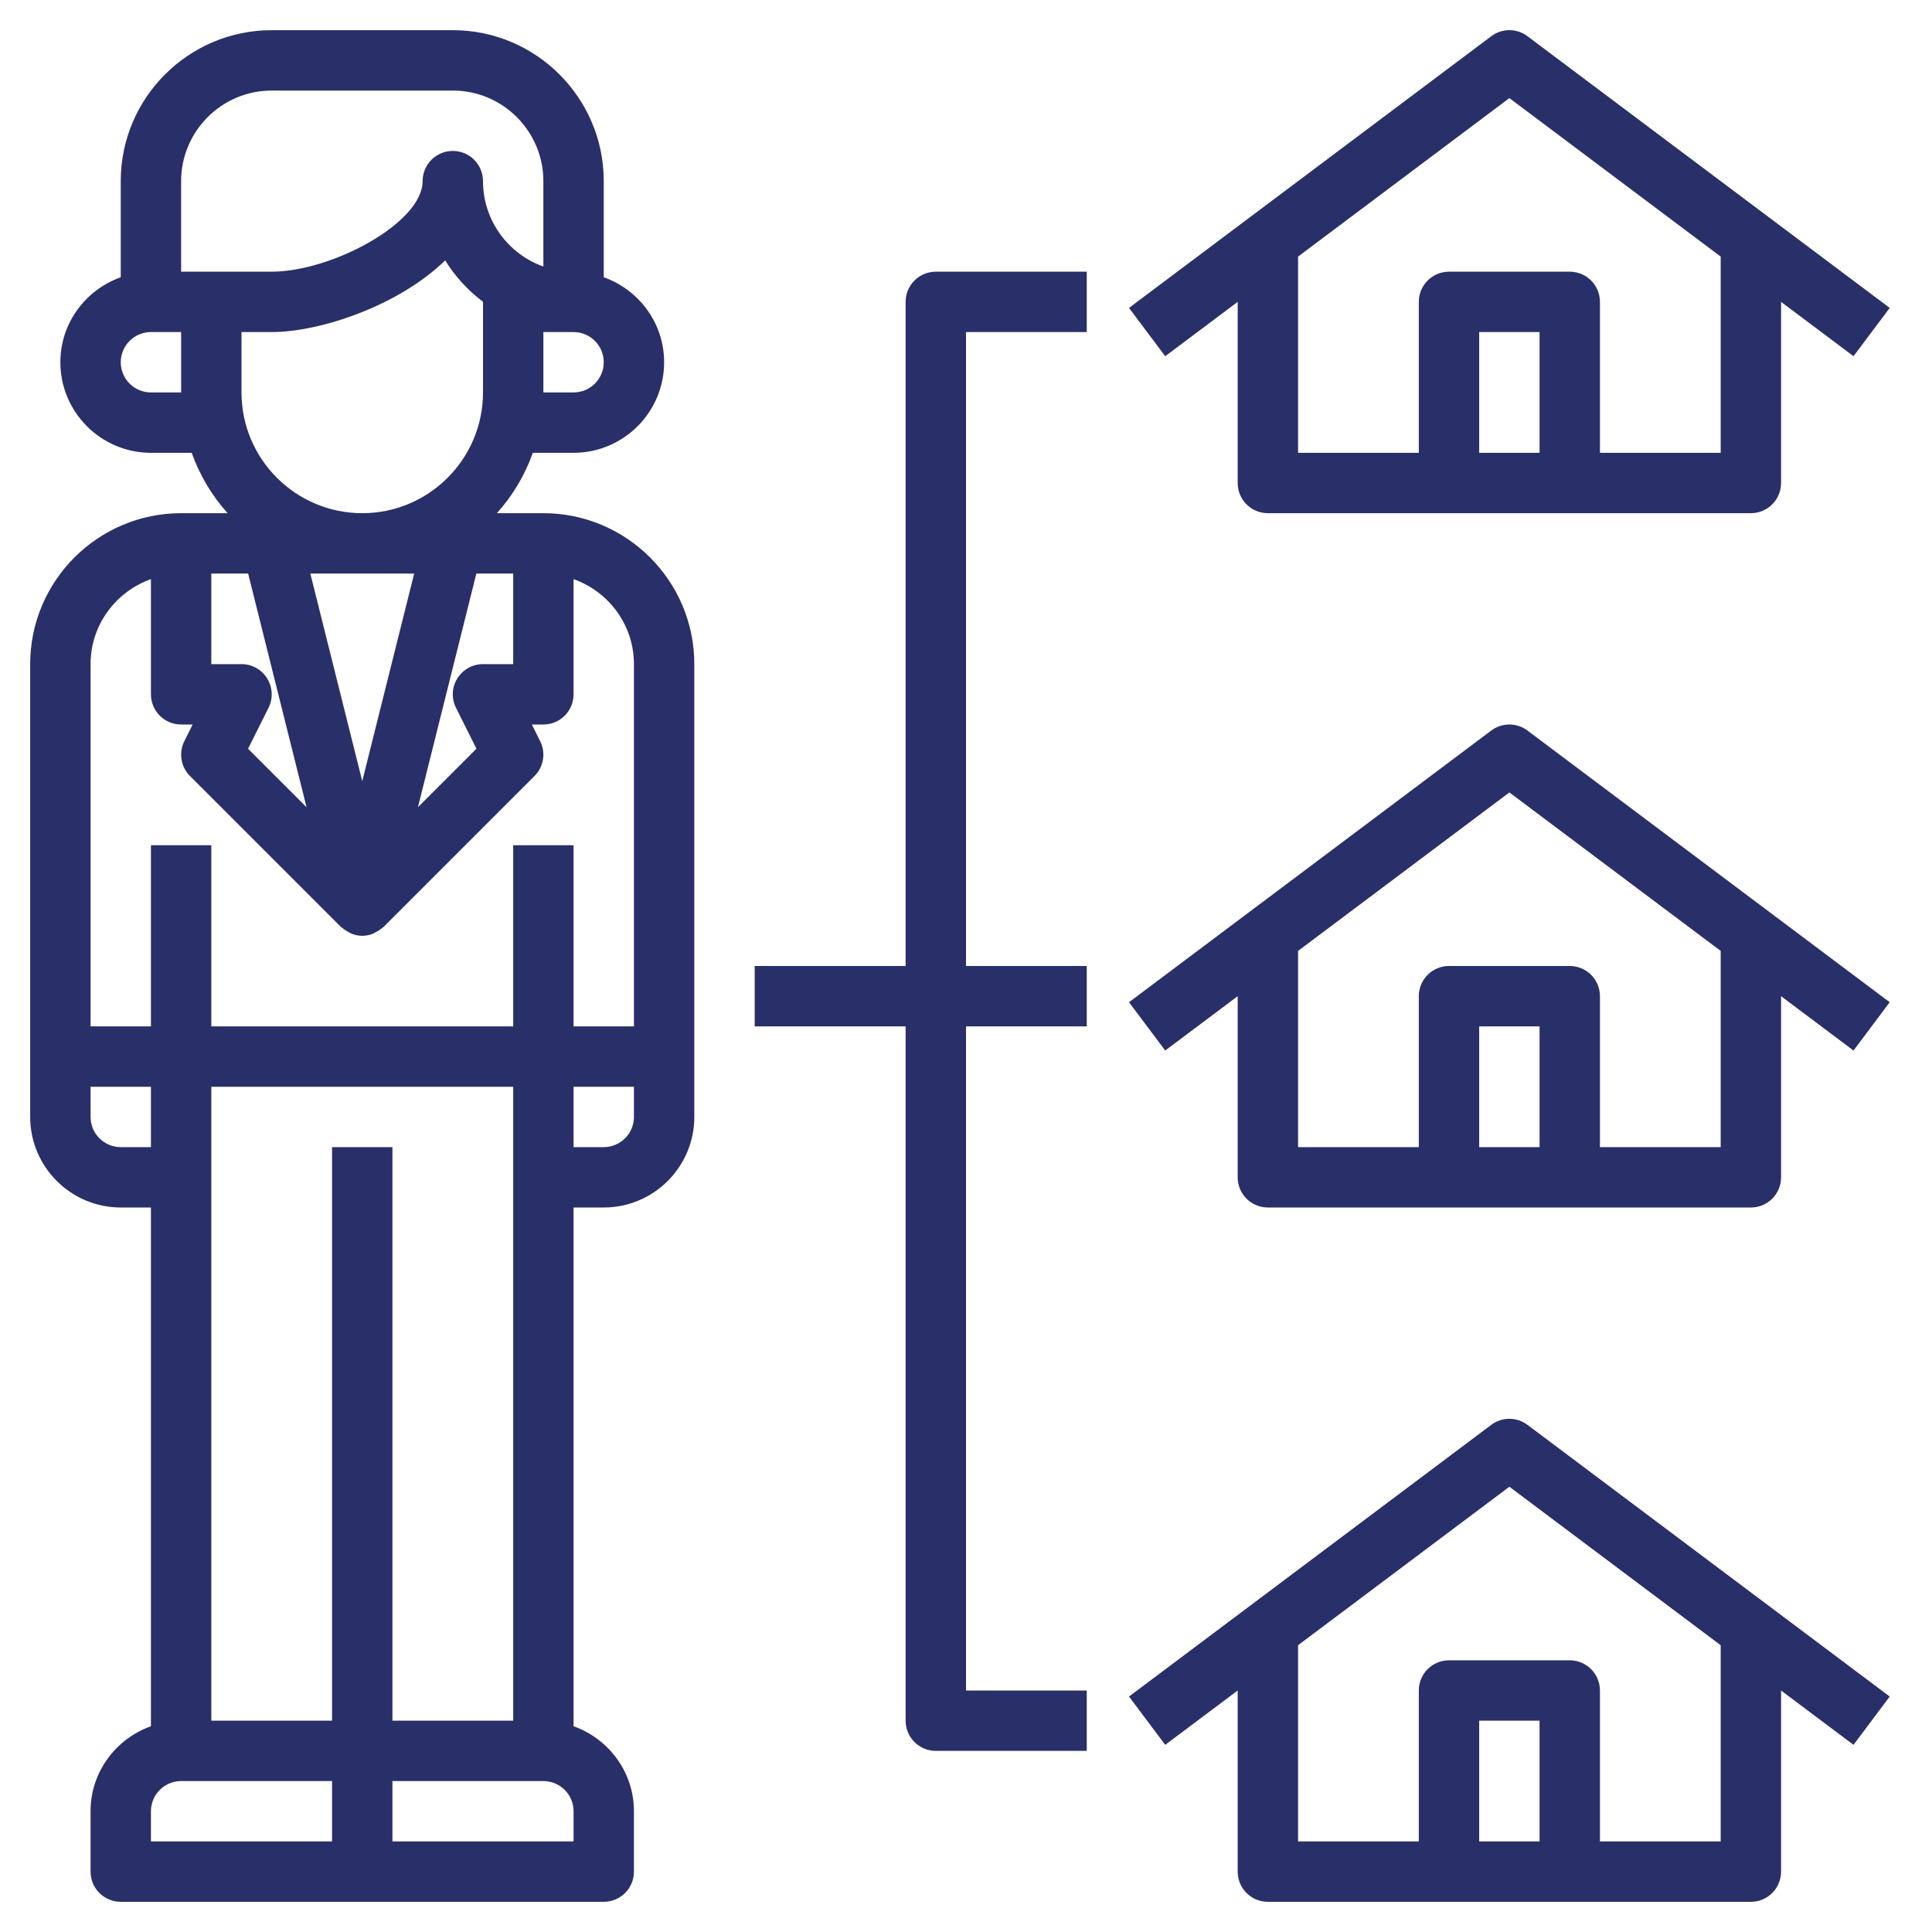
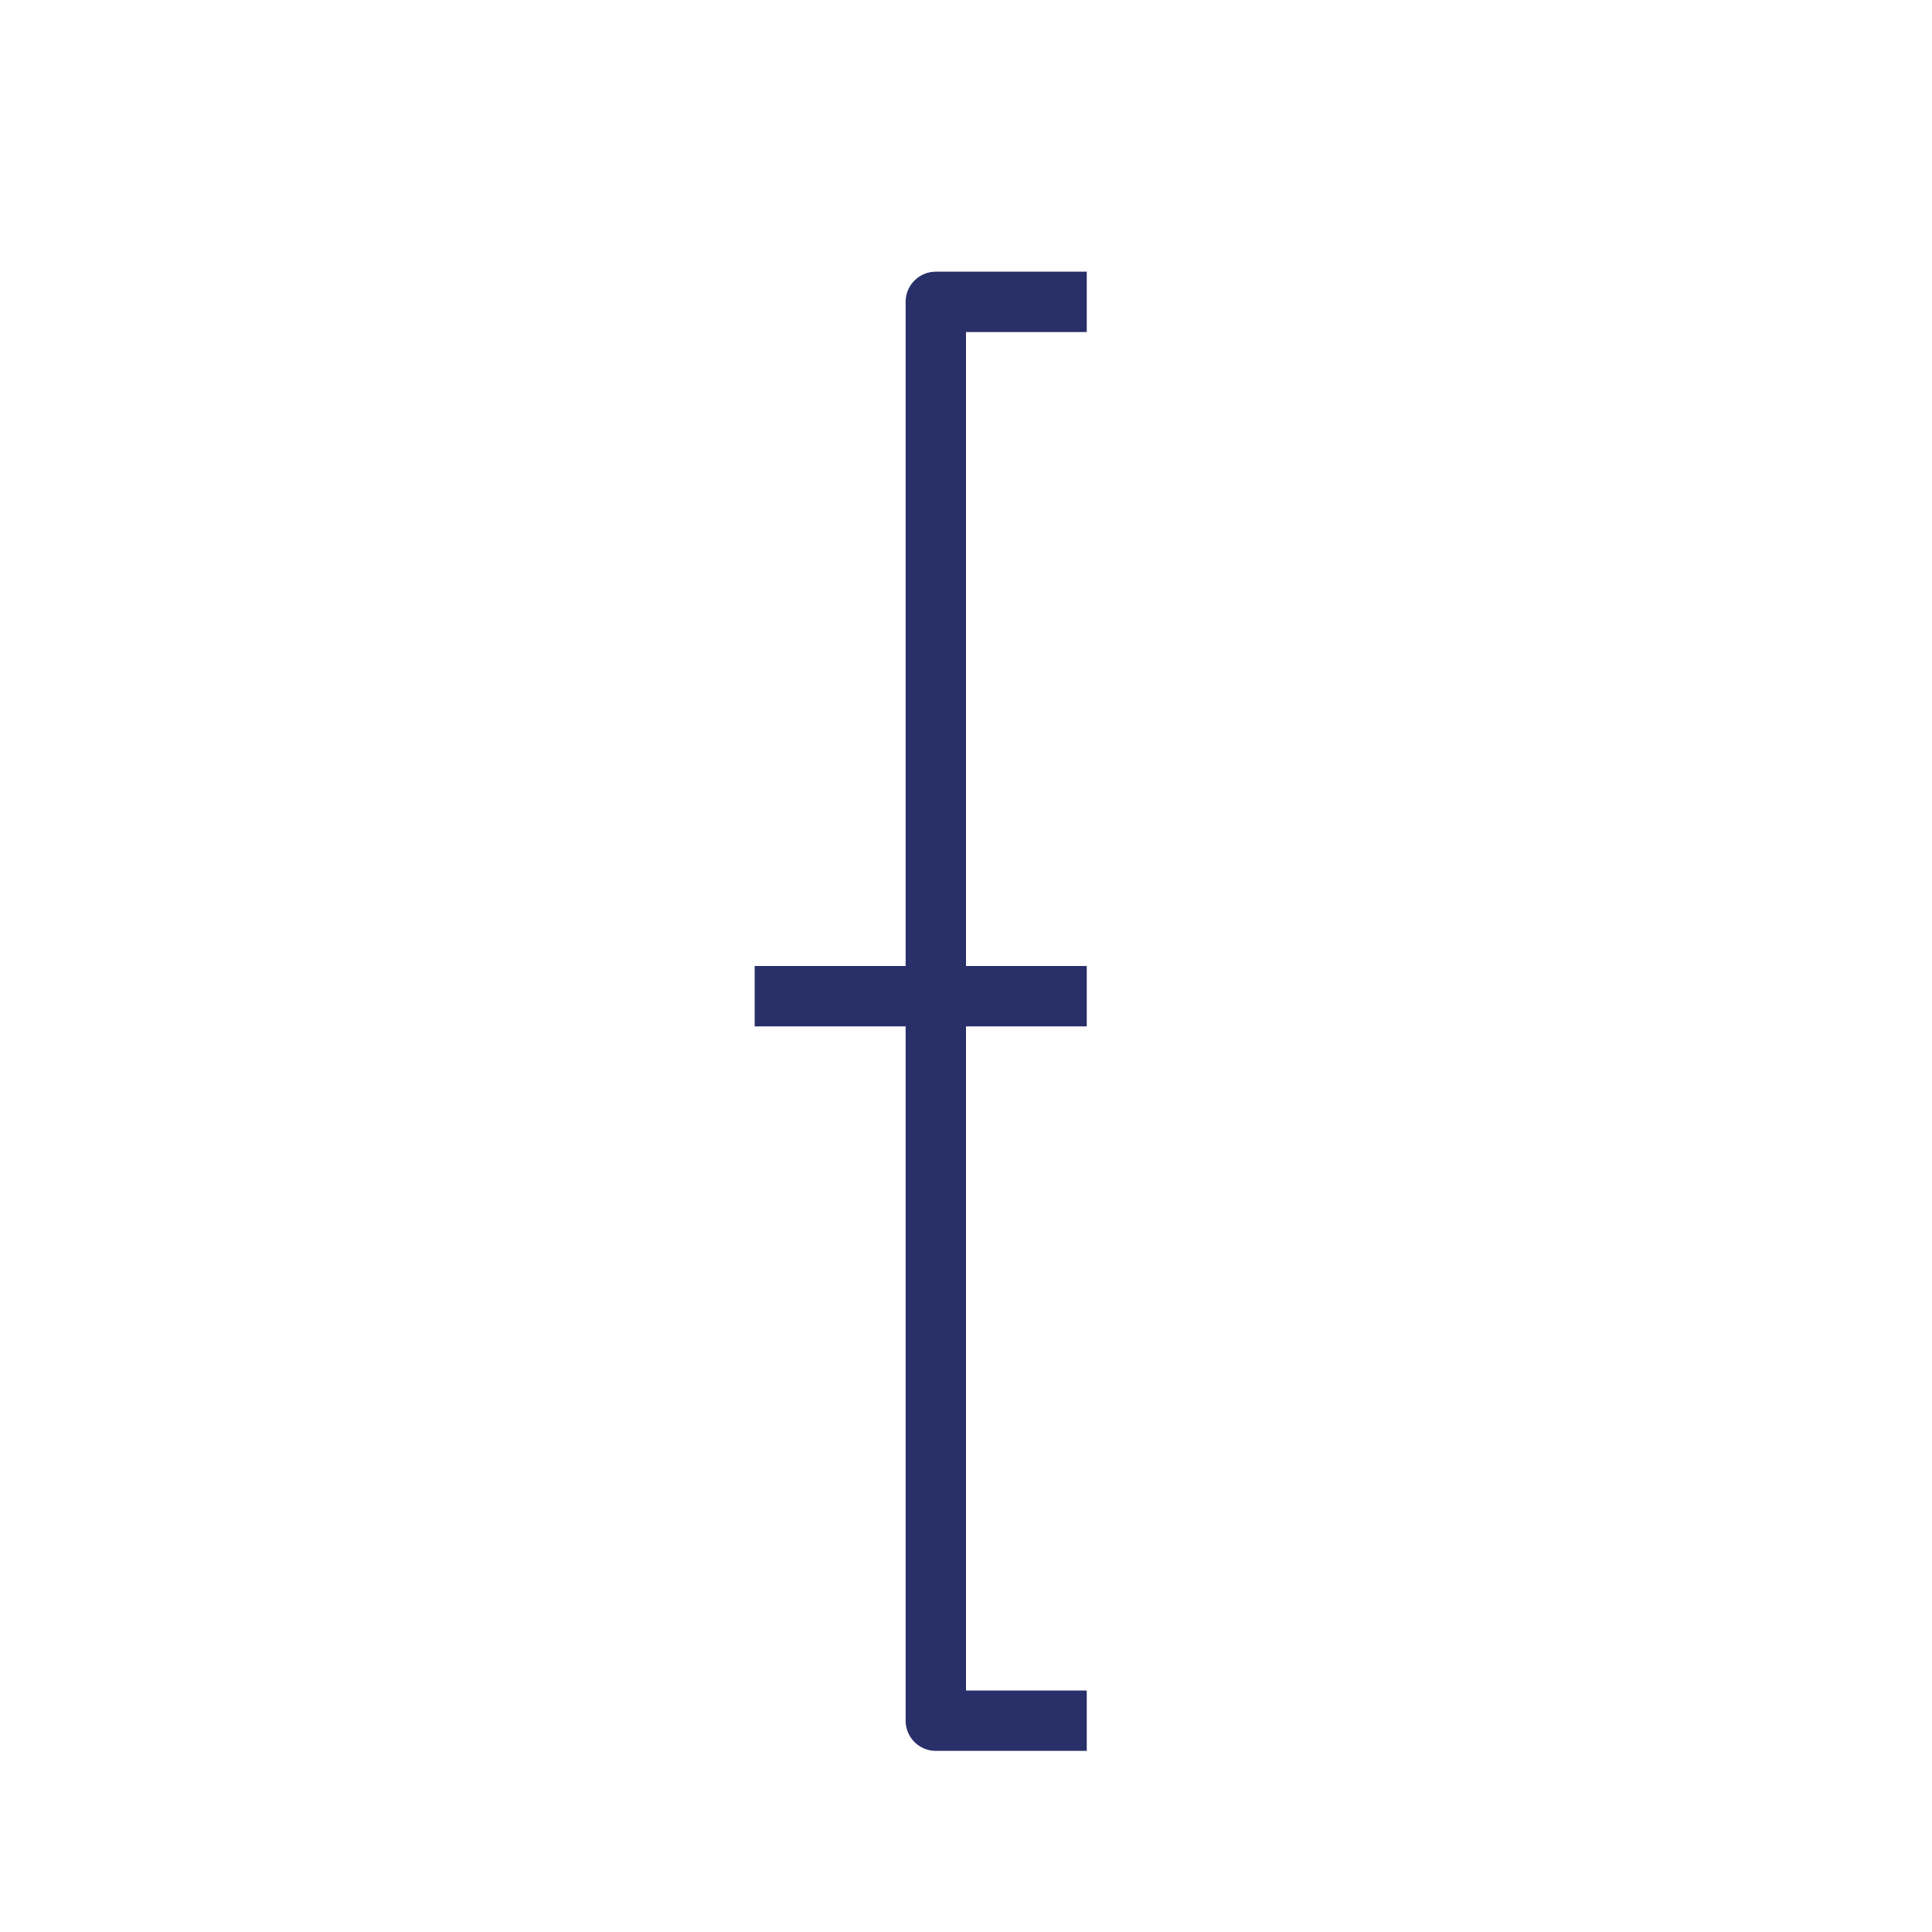
<svg xmlns="http://www.w3.org/2000/svg" version="1.1" width="512" height="512" x="0" y="0" viewBox="0 0 64 64" style="enable-background:new 0 0 512 512" xml:space="preserve" class="">
  <g>
    <g>
-       <path d="m18 17h-1.54c.519-.578.926-1.254 1.19-2h1.35c1.654 0 3-1.346 3-3 0-1.302-.839-2.402-2-2.816v-3.184c0-2.757-2.243-5-5-5h-6c-2.757 0-5 2.243-5 5v3.184c-1.161.414-2 1.514-2 2.816 0 1.654 1.346 3 3 3h1.35c.265.746.672 1.422 1.19 2h-1.54c-2.757 0-5 2.243-5 5v15c0 1.654 1.346 3 3 3h1v17.184c-1.161.414-2 1.514-2 2.816v2c0 .553.447 1 1 1h8 8c.553 0 1-.447 1-1v-2c0-1.302-.839-2.402-2-2.816v-17.184h1c1.654 0 3-1.346 3-3v-15c0-2.757-2.243-5-5-5zm-2.895 6.447.678 1.355-1.938 1.938 1.935-7.74h1.22v3h-1c-.347 0-.668.18-.851.475s-.199.663-.044.972zm-6.254-.972c-.183-.295-.504-.475-.851-.475h-1v-3h1.22l1.935 7.741-1.938-1.938.678-1.355c.155-.31.138-.678-.044-.973zm4.869-3.475-1.72 6.877-1.72-6.877zm5.28-6h-1v-2h1c.552 0 1 .448 1 1s-.448 1-1 1zm-13-7c0-1.654 1.346-3 3-3h6c1.654 0 3 1.346 3 3v2.829c-1.164-.413-2-1.525-2-2.829 0-.553-.447-1-1-1s-1 .447-1 1c0 1.391-3.025 3-5 3h-3zm-1 7c-.552 0-1-.448-1-1s.448-1 1-1h1v2zm3 0v-2h1c1.612 0 4.21-.876 5.747-2.374.329.531.755.996 1.253 1.371v3.003c0 2.206-1.794 4-4 4s-4-1.794-4-4zm-3 6.184v3.816c0 .553.447 1 1 1h.382l-.276.553c-.192.385-.117.85.188 1.154l5 5c.013.013.031.017.044.029.066.059.139.105.218.145.031.016.059.038.092.05.11.042.228.069.352.069s.242-.027.353-.069c.032-.012.06-.034.091-.05.079-.04.153-.086.218-.145.014-.012.031-.016.044-.029l5-5c.305-.305.38-.77.188-1.154l-.276-.553h.382c.553 0 1-.447 1-1v-3.816c1.161.414 2 1.514 2 2.816v12h-2v-6h-2v6h-10v-6h-2v6h-2v-12c0-1.302.839-2.402 2-2.816zm-2 17.816v-1h2v2h-1c-.552 0-1-.448-1-1zm8 24h-6v-1c0-.552.448-1 1-1h5zm0-23v19h-4v-18-3h10v21h-4v-19zm8 23h-6v-2h5c.552 0 1 .448 1 1zm1-23h-1v-2h2v1c0 .552-.448 1-1 1z" fill="#292f69" data-original="#000000" style="" />
-       <path d="m49.4 24.2-12 9 1.199 1.6 2.401-1.8v6c0 .553.447 1 1 1h16c.553 0 1-.447 1-1v-6l2.4 1.8 1.199-1.6-12-9c-.355-.267-.843-.267-1.199 0zm1.6 13.8h-2v-4h2zm6 0h-4v-5c0-.553-.447-1-1-1h-4c-.553 0-1 .447-1 1v5h-4v-6.5l7-5.25 7 5.25z" fill="#292f69" data-original="#000000" style="" />
-       <path d="m41 10v6c0 .553.447 1 1 1h16c.553 0 1-.447 1-1v-6l2.4 1.8 1.199-1.6-12-9c-.355-.268-.844-.268-1.199 0l-12 9 1.199 1.6zm10 5h-2v-4h2zm-1-11.75 7 5.25v6.5h-4v-5c0-.553-.447-1-1-1h-4c-.553 0-1 .447-1 1v5h-4v-6.5z" fill="#292f69" data-original="#000000" style="" />
-       <path d="m49.4 47.2-12 9 1.199 1.6 2.401-1.8v6c0 .553.447 1 1 1h16c.553 0 1-.447 1-1v-6l2.4 1.8 1.199-1.6-12-9c-.355-.267-.843-.267-1.199 0zm1.6 13.8h-2v-4h2zm6 0h-4v-5c0-.553-.447-1-1-1h-4c-.553 0-1 .447-1 1v5h-4v-6.5l7-5.25 7 5.25z" fill="#292f69" data-original="#000000" style="" />
      <path d="m30 10v22h-5v2h5v23c0 .553.447 1 1 1h5v-2h-4v-22h4v-2h-4v-21h4v-2h-5c-.553 0-1 .447-1 1z" fill="#292f69" data-original="#000000" style="" />
    </g>
  </g>
</svg>